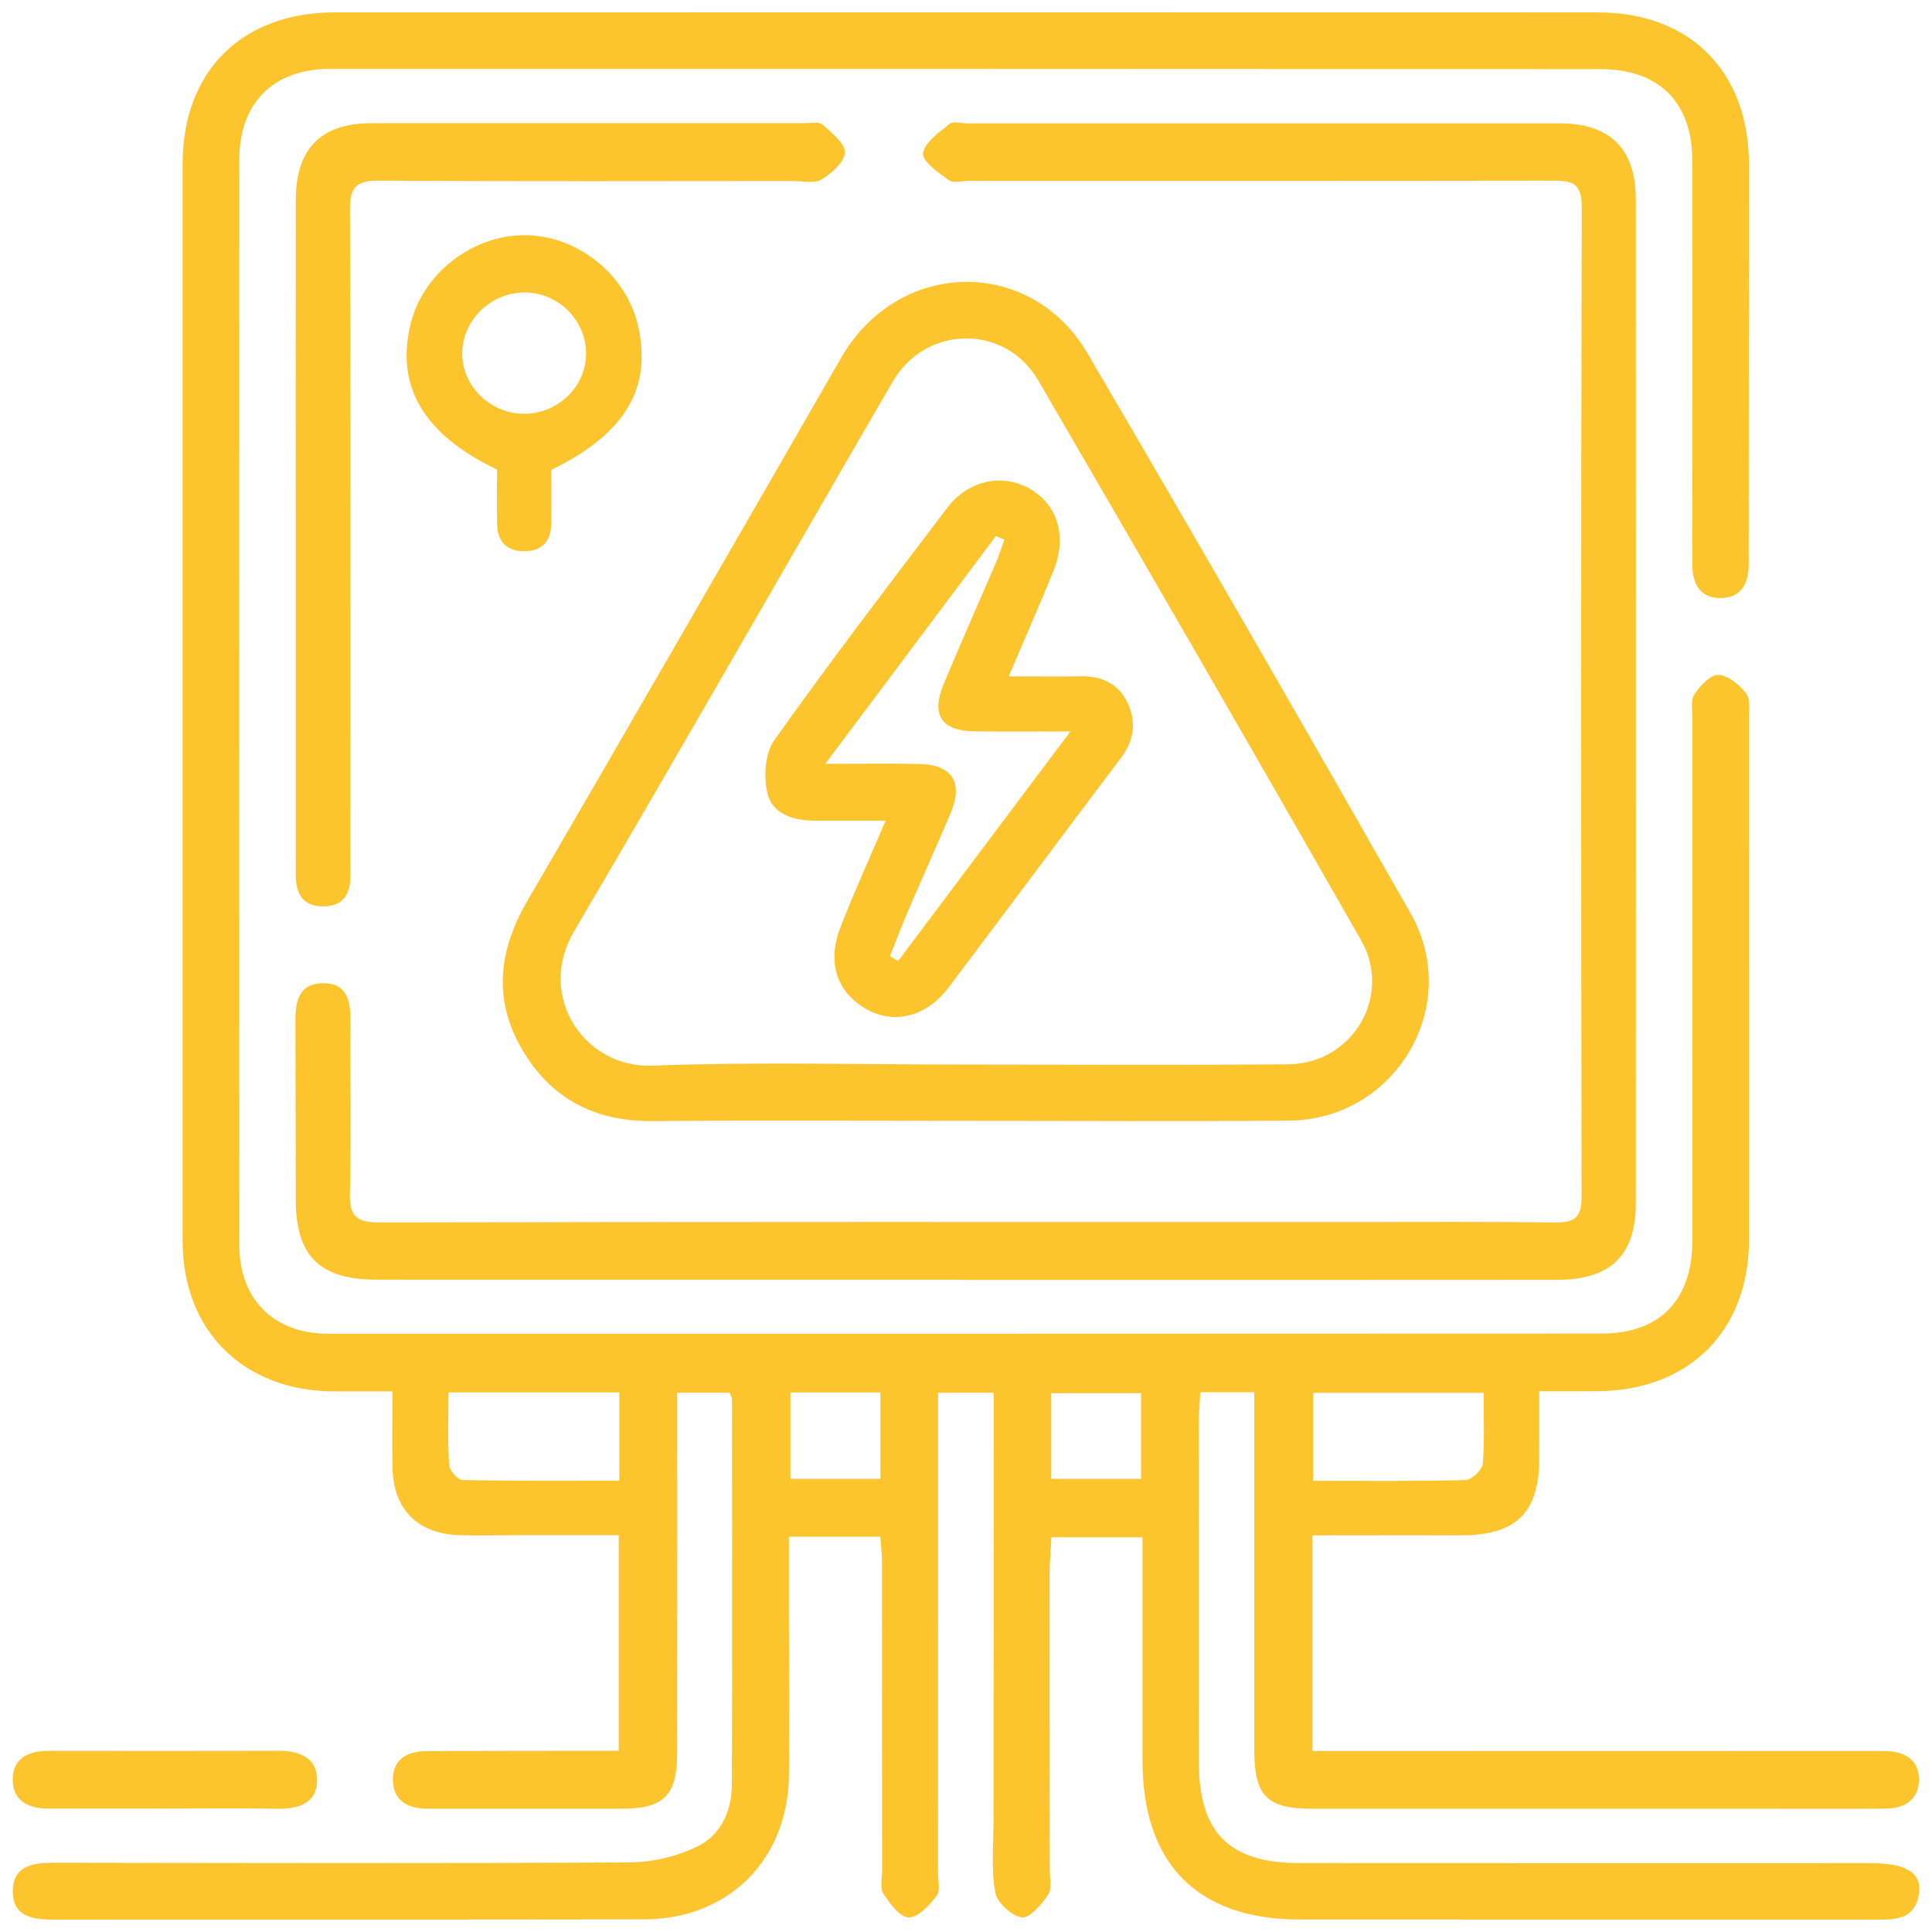
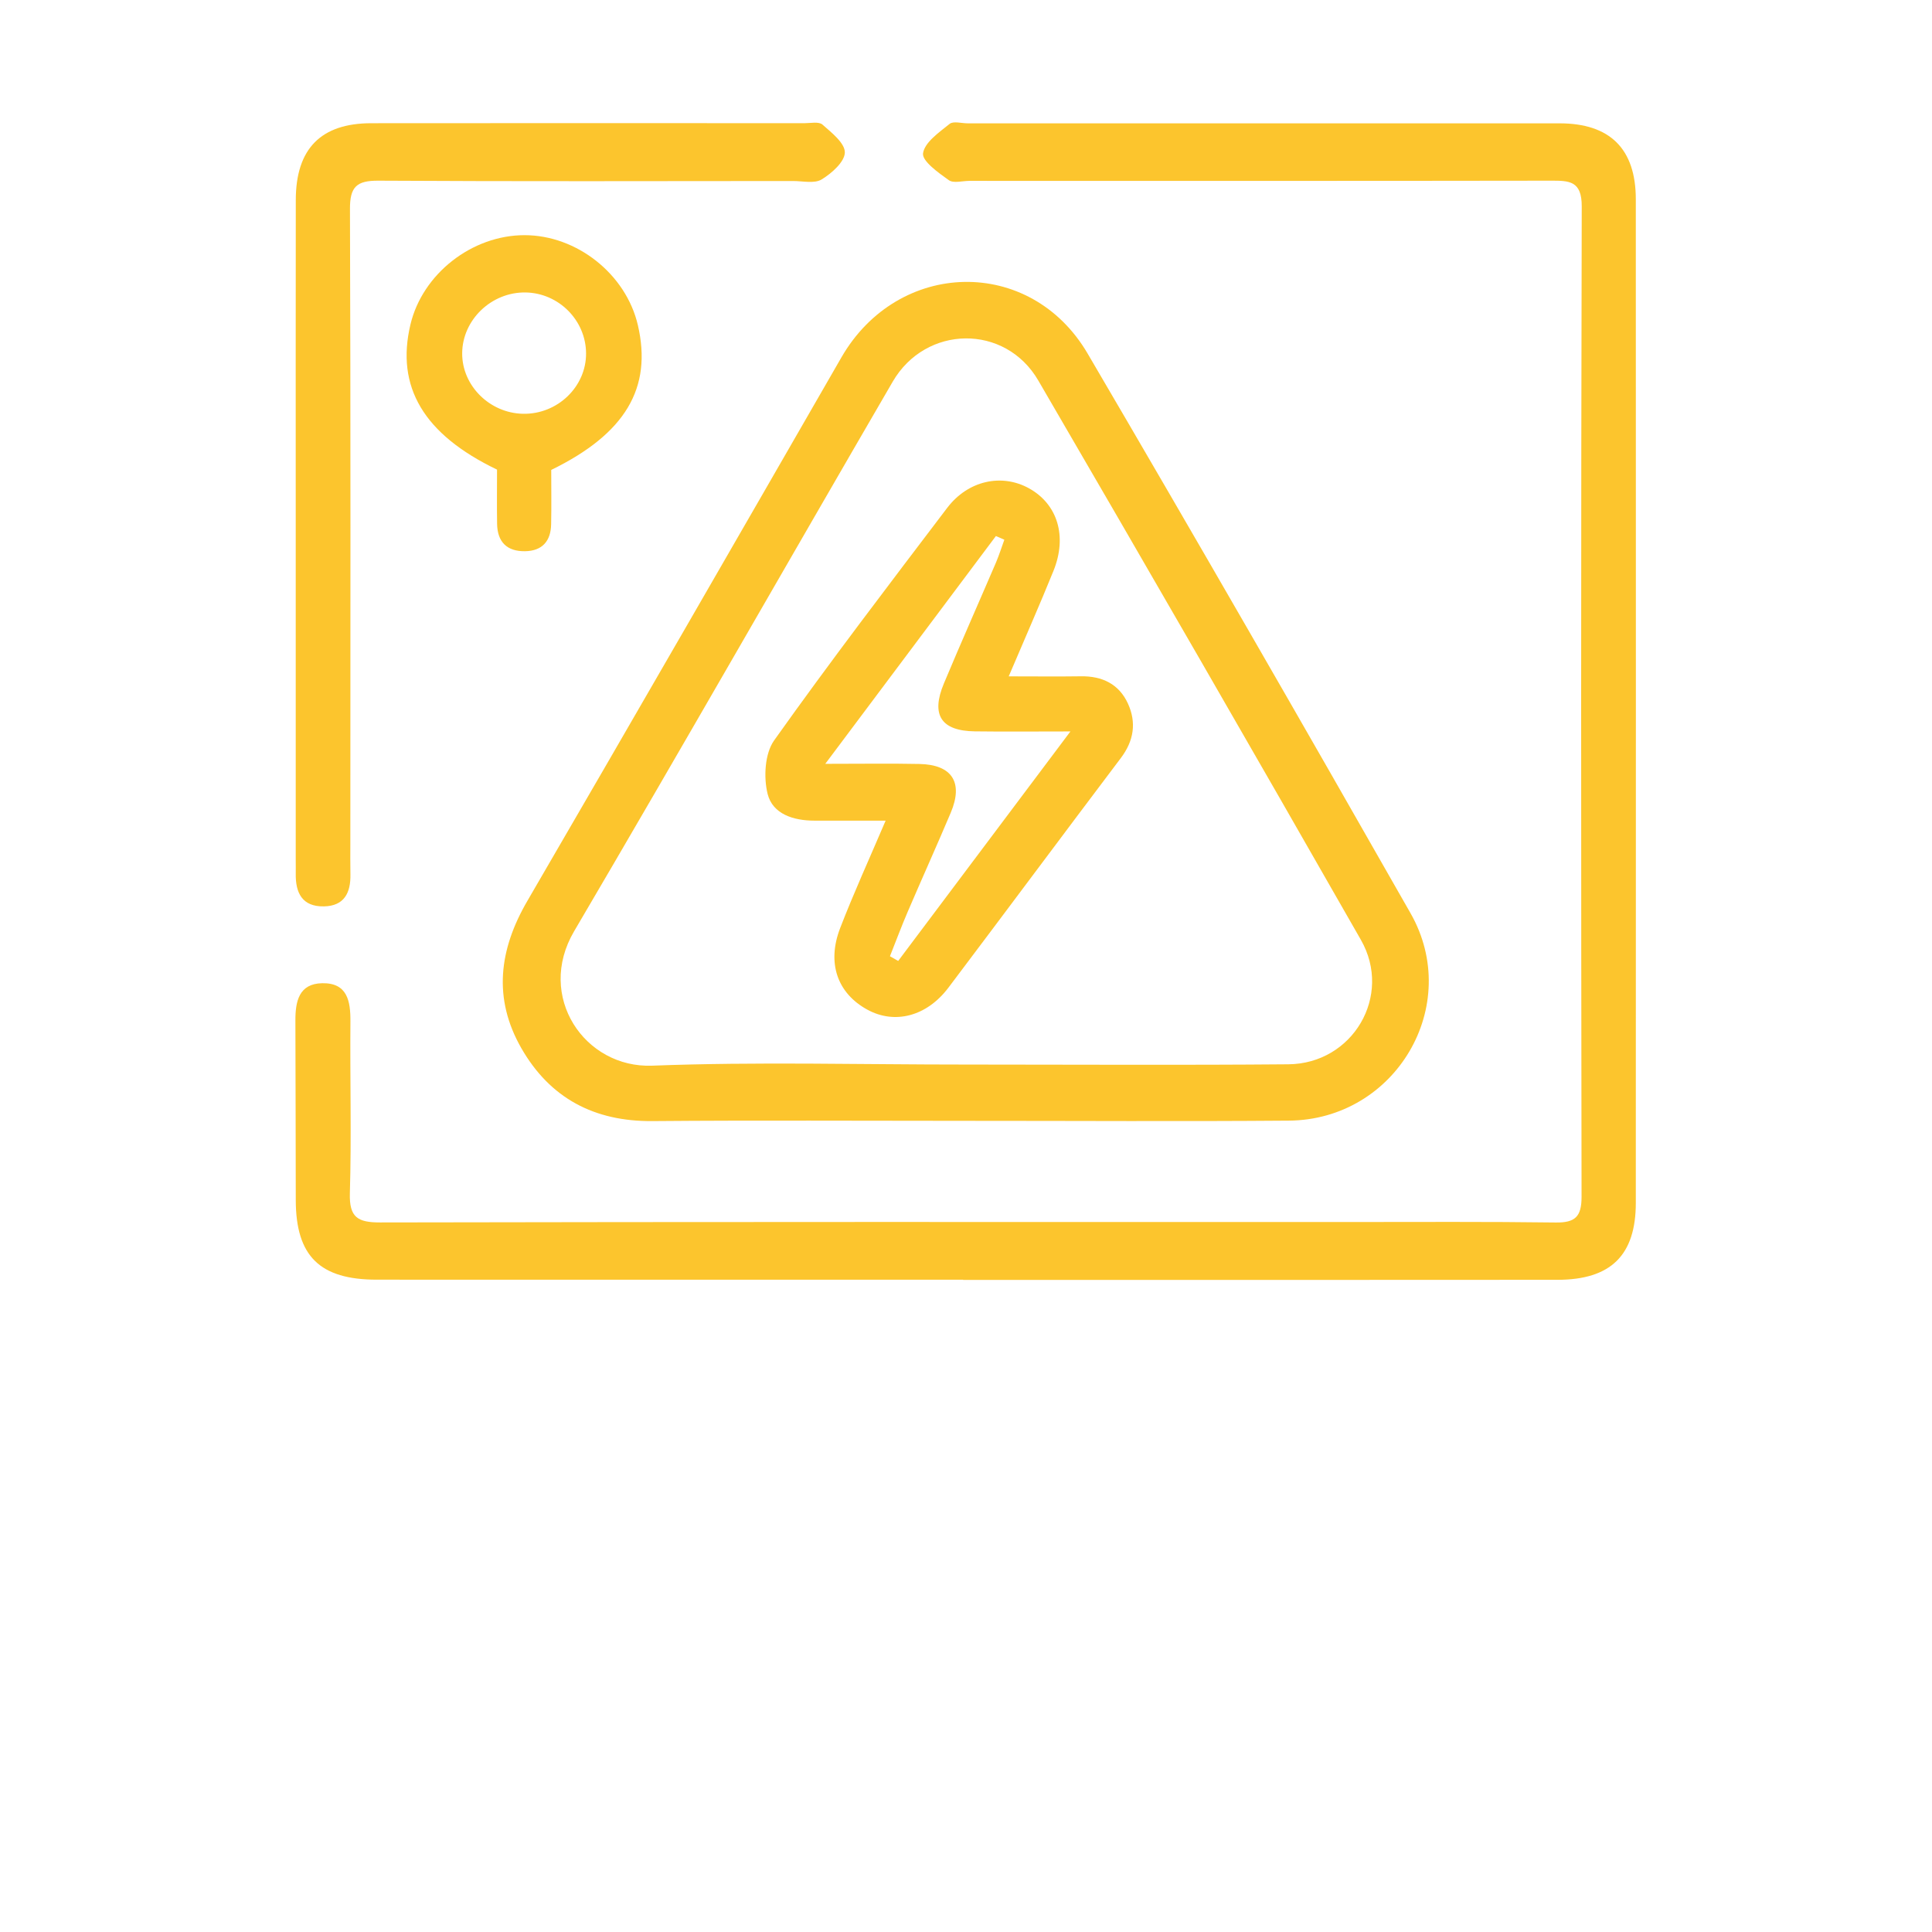
<svg xmlns="http://www.w3.org/2000/svg" width="98" height="98" viewBox="0 0 98 98" fill="none">
  <g id="Group">
-     <path id="Vector" d="M63.623 70.619C62.622 70.619 61.829 70.619 60.886 70.619C60.858 71.124 60.81 71.593 60.81 72.062C60.805 77.823 60.803 83.583 60.808 89.344C60.812 92.957 62.33 94.5 65.911 94.504C75.559 94.512 85.207 94.507 94.856 94.507C96.643 94.507 97.466 94.967 97.344 95.987C97.163 97.495 95.979 97.371 94.89 97.371C85.241 97.367 75.592 97.37 65.944 97.368C60.745 97.367 57.956 94.554 57.953 89.313C57.95 85.569 57.952 81.825 57.952 77.976C56.388 77.976 54.936 77.976 53.329 77.976C53.297 78.625 53.239 79.276 53.239 79.927C53.236 84.884 53.246 89.841 53.247 94.798C53.247 95.244 53.373 95.793 53.163 96.111C52.837 96.607 52.218 97.317 51.824 97.258C51.305 97.182 50.574 96.503 50.482 95.986C50.275 94.816 50.395 93.586 50.396 92.38C50.398 85.636 50.404 78.893 50.407 72.149C50.407 71.669 50.407 71.189 50.407 70.645C49.422 70.645 48.591 70.645 47.583 70.645C47.583 71.133 47.583 71.609 47.583 72.085C47.583 79.722 47.584 87.358 47.581 94.996C47.581 95.396 47.708 95.917 47.508 96.173C47.14 96.647 46.563 97.278 46.092 97.262C45.64 97.247 45.13 96.549 44.806 96.047C44.62 95.759 44.745 95.265 44.745 94.863C44.743 89.638 44.743 84.413 44.738 79.188C44.737 78.799 44.687 78.409 44.655 77.949C43.116 77.949 41.666 77.949 40.015 77.949C40.015 79.113 40.014 80.212 40.015 81.311C40.018 84.214 40.043 87.117 40.018 90.019C39.981 94.328 36.968 97.352 32.664 97.36C22.703 97.38 12.741 97.362 2.779 97.373C1.714 97.374 0.661 97.265 0.649 95.948C0.637 94.632 1.683 94.485 2.752 94.487C12.49 94.499 22.228 94.527 31.965 94.469C33.114 94.463 34.352 94.161 35.383 93.657C36.562 93.082 37.12 91.857 37.124 90.526C37.146 84.007 37.133 77.487 37.129 70.968C37.129 70.887 37.071 70.807 37.011 70.647C36.212 70.647 35.382 70.647 34.35 70.647C34.35 71.113 34.35 71.582 34.35 72.053C34.35 77.68 34.354 83.308 34.347 88.934C34.345 91.074 33.664 91.746 31.556 91.746C28.518 91.744 25.482 91.746 22.444 91.747C22.176 91.747 21.907 91.749 21.64 91.746C20.659 91.734 19.938 91.319 19.929 90.282C19.919 89.223 20.675 88.831 21.638 88.825C24.363 88.81 27.088 88.813 29.812 88.808C30.298 88.808 30.784 88.808 31.382 88.808C31.382 85.185 31.382 81.642 31.382 77.869C29.761 77.869 28.128 77.868 26.495 77.869C25.423 77.87 24.35 77.904 23.28 77.87C21.202 77.803 19.966 76.568 19.913 74.505C19.881 73.258 19.907 72.011 19.907 70.577C18.879 70.577 17.918 70.578 16.956 70.577C12.37 70.574 9.265 67.51 9.264 62.967C9.26 44.746 9.26 26.526 9.263 8.306C9.264 3.615 12.262 0.629 16.984 0.628C38.337 0.623 59.69 0.623 81.043 0.629C85.743 0.63 88.717 3.637 88.715 8.353C88.712 14.918 88.706 21.483 88.7 28.047C88.7 28.226 88.7 28.405 88.701 28.583C88.707 29.549 88.361 30.315 87.299 30.336C86.237 30.358 85.848 29.615 85.841 28.642C85.833 27.704 85.839 26.766 85.84 25.828C85.842 19.933 85.851 14.038 85.841 8.143C85.836 5.186 84.154 3.508 81.179 3.507C59.694 3.495 38.207 3.491 16.722 3.494C13.868 3.494 12.139 5.229 12.138 8.09C12.131 26.445 12.13 44.8 12.139 63.155C12.14 65.924 13.891 67.655 16.67 67.655C38.201 67.657 59.731 67.653 81.262 67.644C84.197 67.643 85.844 65.937 85.844 62.935C85.845 54.093 85.844 45.25 85.847 36.407C85.847 36.008 85.747 35.513 85.94 35.23C86.233 34.797 86.75 34.224 87.157 34.235C87.647 34.248 88.227 34.73 88.568 35.165C88.796 35.458 88.711 36.021 88.712 36.464C88.718 45.261 88.712 54.059 88.717 62.857C88.719 67.509 85.685 70.55 81.002 70.569C80.074 70.572 79.145 70.57 78.079 70.57C78.079 71.751 78.074 72.809 78.08 73.868C78.094 76.749 76.924 77.895 74.007 77.883C71.56 77.872 69.113 77.882 66.573 77.882C66.573 81.549 66.573 85.096 66.573 88.817C67.101 88.817 67.62 88.817 68.139 88.817C77.162 88.819 86.185 88.82 95.208 88.822C95.343 88.822 95.476 88.823 95.61 88.824C96.586 88.831 97.337 89.232 97.337 90.269C97.338 91.291 96.604 91.738 95.629 91.745C93.753 91.758 91.877 91.75 90 91.75C82.182 91.75 74.365 91.752 66.547 91.749C64.268 91.748 63.625 91.096 63.624 88.794C63.622 83.256 63.623 77.719 63.623 72.181C63.623 71.696 63.623 71.214 63.623 70.619ZM22.748 70.63C22.748 71.925 22.705 73.123 22.781 74.314C22.798 74.591 23.214 75.067 23.455 75.072C26.111 75.127 28.768 75.107 31.416 75.107C31.416 73.505 31.416 72.096 31.416 70.631C28.539 70.63 25.743 70.63 22.748 70.63ZM75.253 70.651C72.271 70.651 69.439 70.651 66.603 70.651C66.603 72.169 66.603 73.604 66.603 75.112C69.268 75.112 71.807 75.142 74.345 75.074C74.655 75.066 75.185 74.56 75.212 74.25C75.314 73.068 75.253 71.871 75.253 70.651ZM40.093 70.633C40.093 72.167 40.093 73.571 40.093 75.012C41.652 75.012 43.131 75.012 44.658 75.012C44.658 73.505 44.658 72.1 44.658 70.633C43.118 70.633 41.664 70.633 40.093 70.633ZM53.321 75.014C54.895 75.014 56.383 75.014 57.881 75.014C57.881 73.507 57.881 72.101 57.881 70.671C56.314 70.671 54.831 70.671 53.321 70.671C53.321 72.178 53.321 73.587 53.321 75.014Z" fill="#FCC52D" />
    <path id="Vector_2" d="M48.855 64.913C38.939 64.913 29.022 64.916 19.107 64.911C16.222 64.91 15.011 63.718 15.003 60.887C14.993 57.85 14.999 54.814 14.984 51.777C14.98 50.797 15.16 49.895 16.345 49.873C17.619 49.851 17.783 50.773 17.775 51.821C17.751 54.723 17.831 57.628 17.747 60.528C17.712 61.75 18.141 62.01 19.284 62.008C35.678 61.975 52.07 61.985 68.464 61.986C71.948 61.986 75.432 61.964 78.916 62.011C79.9 62.024 80.225 61.714 80.224 60.71C80.198 43.964 80.192 27.217 80.233 10.47C80.237 9.169 79.599 9.163 78.661 9.165C68.834 9.181 59.007 9.174 49.181 9.174C48.823 9.174 48.367 9.309 48.129 9.14C47.601 8.762 46.765 8.171 46.821 7.776C46.901 7.219 47.637 6.715 48.169 6.284C48.359 6.131 48.775 6.256 49.088 6.256C59.093 6.256 69.099 6.254 79.105 6.256C81.663 6.256 82.975 7.547 82.976 10.108C82.981 27.077 82.981 44.046 82.976 61.016C82.975 63.667 81.714 64.915 79.006 64.918C68.956 64.929 58.905 64.922 48.855 64.922C48.855 64.92 48.855 64.916 48.855 64.913Z" fill="#FCC52D" />
    <path id="Vector_3" d="M49.037 56.854C43.724 56.855 38.41 56.822 33.097 56.867C30.146 56.892 27.901 55.709 26.445 53.169C24.999 50.645 25.311 48.171 26.751 45.697C32.087 36.525 37.382 27.33 42.677 18.134C45.551 13.142 52.26 12.97 55.17 17.935C60.694 27.359 66.142 36.829 71.548 46.321C74.219 51.01 70.794 56.799 65.379 56.844C59.932 56.888 54.484 56.853 49.037 56.854ZM49.016 53.999C54.461 53.999 59.906 54.034 65.35 53.986C68.62 53.957 70.652 50.511 69.031 47.674C63.616 38.193 58.16 28.733 52.665 19.298C50.986 16.416 46.96 16.473 45.282 19.361C39.883 28.647 34.565 37.98 29.121 47.239C27.176 50.548 29.659 54.189 33.084 54.056C38.388 53.852 43.705 54.002 49.016 53.999Z" fill="#FCC52D" />
    <path id="Vector_4" d="M15.001 26.754C15.001 21.218 14.995 15.681 15.004 10.145C15.007 7.547 16.274 6.253 18.831 6.25C26.155 6.241 33.48 6.246 40.804 6.249C41.115 6.249 41.533 6.157 41.718 6.319C42.182 6.727 42.86 7.259 42.854 7.734C42.847 8.208 42.187 8.793 41.676 9.103C41.311 9.324 40.719 9.182 40.23 9.182C33.218 9.186 26.206 9.207 19.194 9.165C18.093 9.158 17.748 9.473 17.752 10.597C17.79 21.313 17.772 32.03 17.771 42.745C17.771 43.282 17.764 43.818 17.775 44.353C17.794 45.285 17.462 45.956 16.433 45.976C15.325 45.997 14.983 45.286 15.002 44.303C15.006 44.08 15.001 43.856 15.001 43.633C15 38.006 15 32.38 15.001 26.754Z" fill="#FCC52D" />
    <path id="Vector_5" d="M27.961 23.837C27.961 24.73 27.976 25.665 27.956 26.599C27.939 27.445 27.506 27.945 26.639 27.96C25.718 27.977 25.229 27.492 25.215 26.569C25.201 25.638 25.212 24.707 25.212 23.821C21.486 22.032 20.068 19.619 20.82 16.459C21.432 13.891 23.936 11.93 26.605 11.929C29.26 11.928 31.753 13.905 32.355 16.49C33.096 19.676 31.727 21.999 27.961 23.837ZM26.663 14.835C24.931 14.806 23.453 16.222 23.444 17.919C23.434 19.56 24.836 20.955 26.529 20.989C28.275 21.024 29.739 19.619 29.728 17.919C29.717 16.247 28.342 14.864 26.663 14.835Z" fill="#FCC52D" />
-     <path id="Vector_6" d="M8.353 91.74C6.394 91.74 4.434 91.735 2.476 91.742C1.456 91.745 0.642 91.365 0.644 90.267C0.645 89.159 1.478 88.808 2.491 88.81C6.364 88.815 10.238 88.819 14.111 88.808C15.169 88.806 16.091 89.144 16.085 90.295C16.08 91.45 15.16 91.766 14.095 91.749C12.182 91.719 10.268 91.74 8.353 91.74Z" fill="#FCC52D" />
    <path id="Vector_7" d="M51.167 34.308C52.537 34.308 53.681 34.322 54.823 34.305C55.907 34.287 56.76 34.696 57.214 35.688C57.654 36.65 57.517 37.573 56.858 38.446C53.931 42.322 51.035 46.221 48.109 50.098C47.007 51.56 45.383 51.975 43.993 51.213C42.481 50.385 41.929 48.858 42.618 47.073C43.303 45.299 44.096 43.567 44.923 41.627C43.595 41.627 42.454 41.626 41.312 41.627C40.253 41.628 39.193 41.297 38.937 40.271C38.728 39.43 38.793 38.224 39.267 37.557C42.105 33.563 45.082 29.667 48.045 25.763C49.104 24.369 50.813 24.005 52.196 24.77C53.642 25.57 54.148 27.199 53.437 28.957C52.742 30.673 51.993 32.367 51.167 34.308ZM50.945 27.377C50.803 27.315 50.659 27.252 50.517 27.19C47.69 30.965 44.862 34.739 41.862 38.745C43.696 38.745 45.166 38.722 46.634 38.752C48.298 38.786 48.876 39.69 48.225 41.228C47.513 42.911 46.76 44.577 46.04 46.257C45.722 46.998 45.44 47.755 45.142 48.505C45.282 48.584 45.42 48.663 45.56 48.743C48.411 44.944 51.261 41.147 54.297 37.102C52.459 37.102 50.956 37.118 49.452 37.098C47.739 37.076 47.208 36.268 47.88 34.665C48.741 32.608 49.647 30.57 50.526 28.521C50.684 28.147 50.806 27.758 50.945 27.377Z" fill="#FCC52D" />
  </g>
</svg>